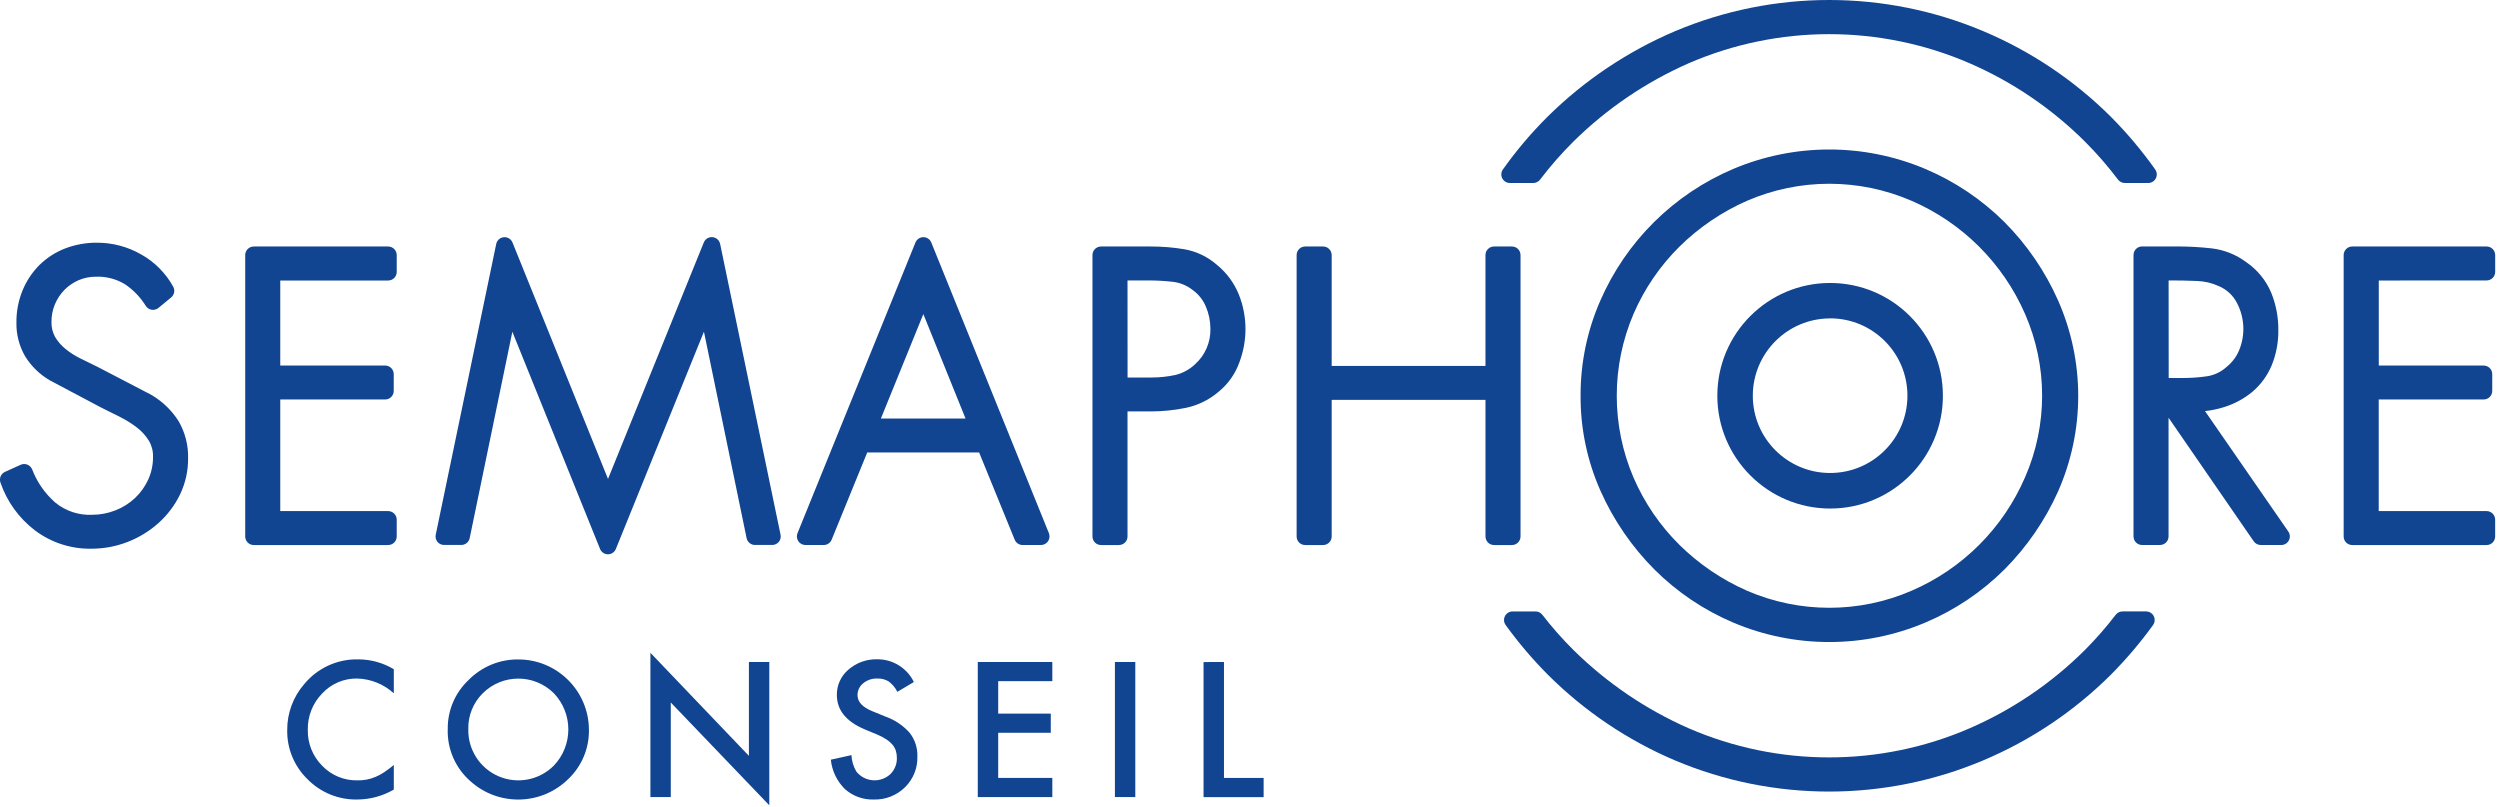
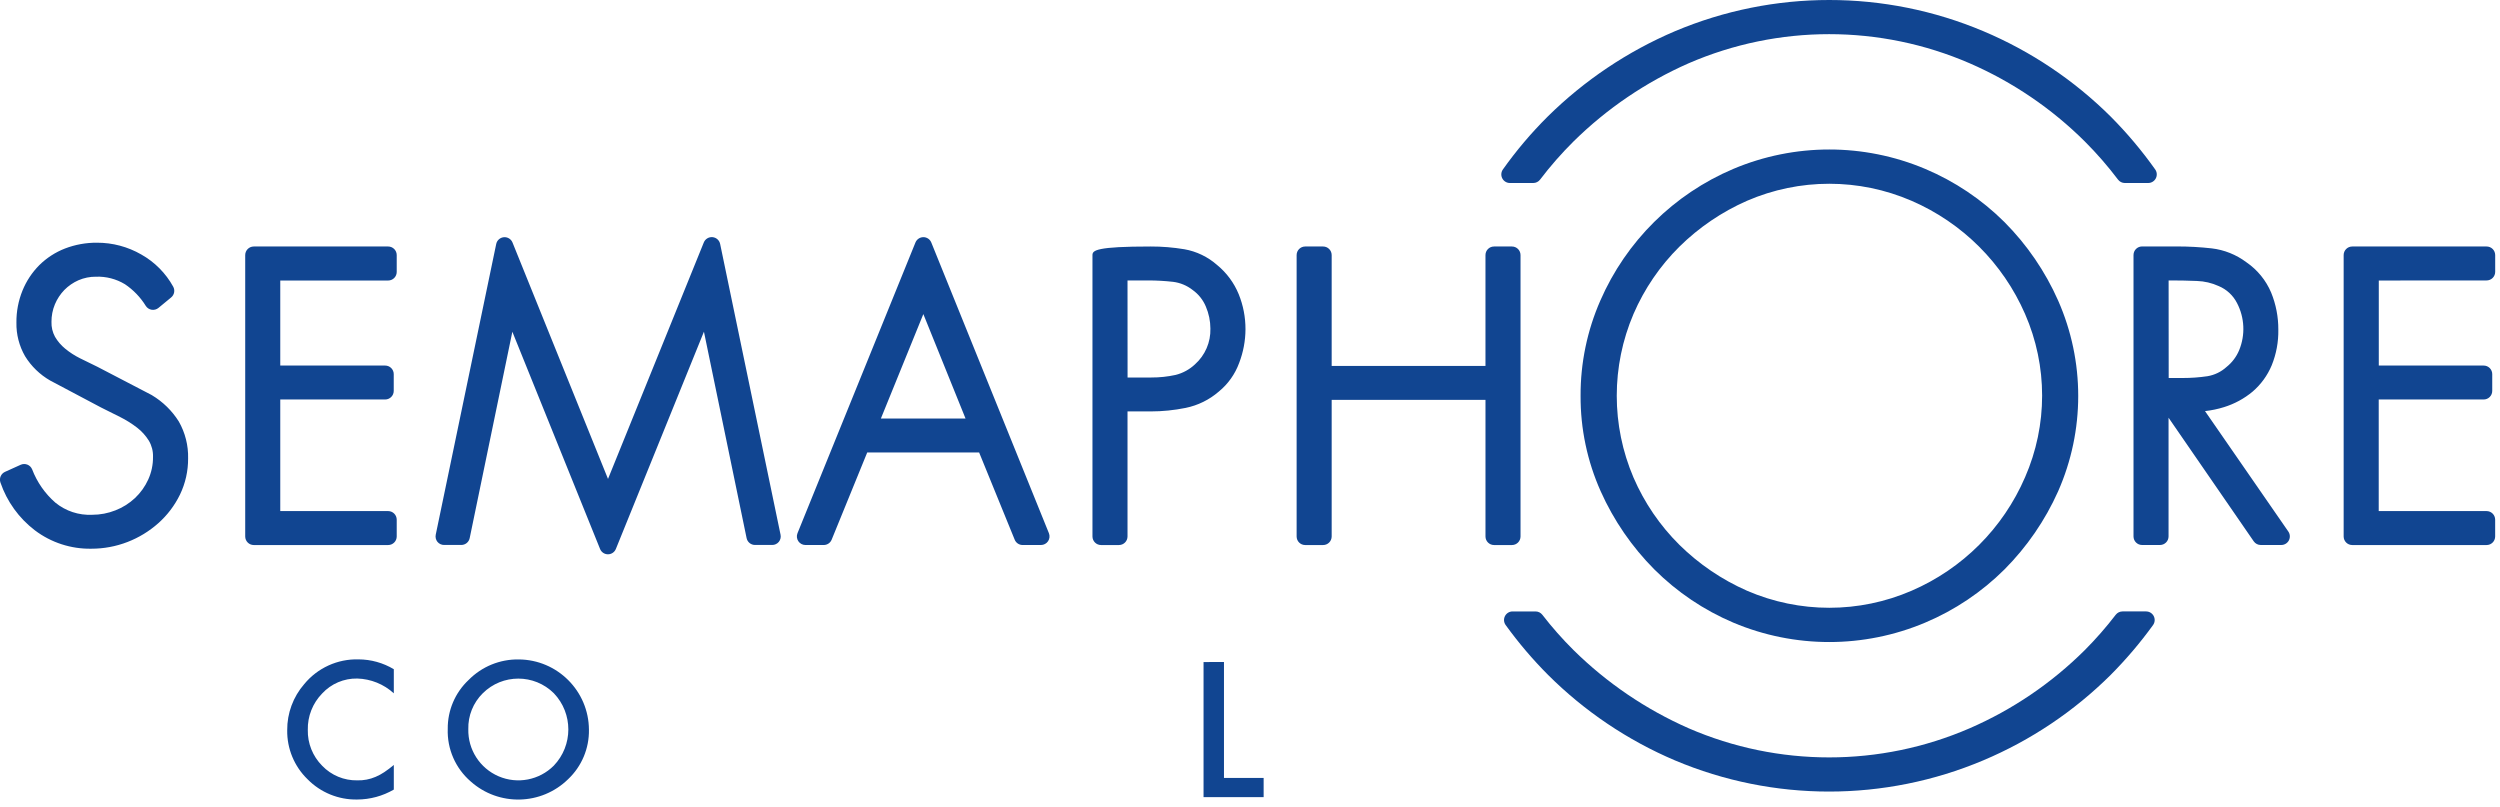
<svg xmlns="http://www.w3.org/2000/svg" width="499" height="161" viewBox="0 0 499 161">
  <g fill="#114591" transform="translate(-1)">
-     <path d="M31.333 78.889C31.295 78.862 31.255 78.838 31.213 78.818L20.435 73.207C19.299 72.659 18.141 72.093 16.96 71.506 15.905 70.981 14.913 70.338 14.003 69.59 13.191 68.926 12.505 68.124 11.975 67.219 11.482 66.308 11.24 65.282 11.275 64.247 11.265 63.043 11.498 61.849 11.96 60.738 12.405 59.677 13.042 58.708 13.84 57.88 14.649 57.061 15.606 56.402 16.66 55.938 17.76 55.463 18.947 55.222 20.145 55.231 22.184 55.154 24.2 55.677 25.944 56.735 27.621 57.863 29.037 59.336 30.099 61.056 30.361 61.47 30.789 61.751 31.274 61.828 31.758 61.905 32.252 61.77 32.63 61.457L35.16 59.37C35.797 58.848 35.97 57.947 35.574 57.225 34.087 54.527 31.875 52.298 29.188 50.79 26.505 49.247 23.463 48.438 20.367 48.444 18.18 48.426 16.008 48.82 13.966 49.605 12.048 50.351 10.303 51.482 8.84 52.929 7.399 54.379 6.261 56.101 5.491 57.994 4.668 60.022 4.255 62.194 4.278 64.383 4.23 66.741 4.829 69.066 6.009 71.108 7.244 73.112 8.961 74.776 11.003 75.948L21.167 81.333 24.966 83.231C26.164 83.829 27.301 84.541 28.361 85.358 29.294 86.079 30.091 86.961 30.713 87.963 31.291 88.941 31.578 90.065 31.54 91.201 31.556 92.763 31.228 94.31 30.58 95.731 29.948 97.118 29.051 98.369 27.941 99.414 26.811 100.47 25.49 101.302 24.049 101.864 22.568 102.452 20.989 102.752 19.395 102.75 16.731 102.877 14.115 102.014 12.049 100.327 9.988 98.527 8.398 96.25 7.42 93.694 7.246 93.261 6.904 92.917 6.471 92.742 6.038 92.568 5.552 92.577 5.127 92.769L1.994 94.185C1.183 94.553.79 95.48 1.09 96.318 2.387 100.107 4.779 103.426 7.963 105.855 11.206 108.305 15.177 109.597 19.241 109.522 21.708 109.525 24.153 109.07 26.454 108.179 28.711 107.308 30.792 106.038 32.599 104.429 34.397 102.829 35.865 100.892 36.92 98.728 38.007 96.474 38.564 94 38.546 91.497 38.608 88.922 37.968 86.378 36.694 84.139 35.348 81.989 33.511 80.19 31.333 78.889L31.333 78.889zM78.475 49.201L51.654 49.201C50.711 49.202 49.946 49.967 49.944 50.91L49.944 107.083C49.946 108.026 50.711 108.79 51.654 108.79L78.475 108.79C79.418 108.79 80.183 108.026 80.185 107.083L80.185 103.725C80.183 102.781 79.419 102.016 78.475 102.012L56.941 102.012 56.941 79.738 77.88 79.738C78.823 79.736 79.588 78.971 79.59 78.028L79.59 74.676C79.59 74.222 79.41 73.787 79.09 73.466 78.769 73.145 78.333 72.965 77.88 72.966L56.941 72.966 56.941 55.991 78.475 55.991C78.929 55.991 79.365 55.81 79.685 55.489 80.006 55.168 80.186 54.732 80.185 54.278L80.185 50.926C80.188 50.47 80.01 50.032 79.689 49.708 79.368 49.384 78.931 49.201 78.475 49.201L78.475 49.201zM144.741 48.701C144.592 47.961 143.976 47.407 143.226 47.336 142.475 47.265 141.766 47.694 141.481 48.392L122.358 95.593 103.299 48.414C103.019 47.714 102.314 47.281 101.563 47.348 100.813 47.415 100.195 47.966 100.043 48.704L87.972 106.728C87.869 107.232 87.996 107.756 88.318 108.157 88.646 108.553 89.134 108.78 89.648 108.775L93.074 108.775C93.885 108.774 94.585 108.205 94.75 107.41L103.265 66.216 120.769 109.565C121.025 110.213 121.651 110.639 122.349 110.639L122.349 110.639C123.045 110.637 123.67 110.214 123.929 109.568L141.506 66.204 150.022 107.41C150.187 108.204 150.884 108.773 151.694 108.775L155.123 108.775C155.636 108.78 156.124 108.553 156.451 108.157 156.775 107.757 156.903 107.233 156.799 106.728L144.741 48.701zM186.889 48.41C186.631 47.764 186.005 47.338 185.309 47.336L185.309 47.336C184.611 47.338 183.984 47.761 183.722 48.407L160.179 106.432C159.967 106.959 160.03 107.558 160.348 108.029 160.666 108.5 161.197 108.783 161.765 108.784L165.42 108.784C166.115 108.783 166.74 108.361 167 107.716L174.099 90.309 196.432 90.309 203.531 107.716C203.79 108.362 204.416 108.785 205.111 108.784L208.778 108.784C209.346 108.781 209.875 108.498 210.193 108.028 210.51 107.557 210.575 106.959 210.364 106.432L186.889 48.41zM185.299 62.691L193.722 83.54 176.824 83.54 185.299 62.691zM243.929 52.889C242.083 51.264 239.826 50.178 237.404 49.75 235.181 49.38 232.93 49.196 230.676 49.201L220.769 49.201C219.824 49.201 219.057 49.966 219.056 50.91L219.056 107.083C219.059 108.027 219.825 108.79 220.769 108.79L224.343 108.79C225.285 108.788 226.049 108.026 226.052 107.083L226.052 82.12 230.682 82.12C233.024 82.119 235.36 81.883 237.654 81.417 240.103 80.917 242.382 79.796 244.272 78.16 246.113 76.655 247.516 74.681 248.333 72.448 249.159 70.304 249.587 68.028 249.599 65.731 249.607 63.329 249.148 60.949 248.247 58.722 247.314 56.449 245.83 54.445 243.929 52.889zM226.052 55.975L230.225 55.975C231.875 55.977 233.524 56.071 235.164 56.256 236.584 56.436 237.93 56.998 239.056 57.883 240.224 58.719 241.136 59.865 241.688 61.191 242.282 62.58 242.591 64.073 242.596 65.583 242.671 68.305 241.542 70.92 239.509 72.731 238.425 73.748 237.099 74.472 235.657 74.833 234.068 75.182 232.445 75.355 230.818 75.349L226.062 75.349 226.052 55.975zM304.497 107.083L304.497 50.91C304.495 49.967 303.731 49.202 302.787 49.201L299.21 49.201C298.266 49.201 297.5 49.966 297.5 50.91L297.5 73.037 266.802 73.037 266.802 50.91C266.801 49.966 266.034 49.201 265.09 49.201L261.515 49.201C260.572 49.202 259.807 49.967 259.806 50.91L259.806 107.083C259.807 108.026 260.572 108.79 261.515 108.79L265.09 108.79C266.033 108.79 266.799 108.027 266.802 107.083L266.802 79.809 297.503 79.809 297.503 107.083C297.505 108.026 298.27 108.79 299.213 108.79L302.787 108.79C303.73 108.79 304.495 108.026 304.497 107.083L304.497 107.083zM441.12 82.056C442.408 81.914 443.68 81.649 444.917 81.262 446.999 80.619 448.933 79.57 450.608 78.176 452.274 76.75 453.583 74.953 454.429 72.929 455.346 70.67 455.796 68.249 455.753 65.812 455.769 63.273 455.283 60.755 454.324 58.404 453.292 55.955 451.578 53.855 449.386 52.352 447.361 50.832 444.971 49.873 442.457 49.574 440.166 49.318 437.863 49.19 435.559 49.191L428.556 49.191C427.612 49.193 426.849 49.958 426.849 50.901L426.849 107.074C426.85 108.016 427.614 108.779 428.556 108.781L432.133 108.781C433.076 108.781 433.841 108.017 433.843 107.074L433.843 83.377 450.84 108.043C451.158 108.506 451.685 108.782 452.247 108.781L456.346 108.781C456.981 108.779 457.563 108.425 457.858 107.862 458.152 107.299 458.111 106.619 457.75 106.096L441.12 82.056zM433.855 55.975L434.454 55.975C436.071 55.975 437.778 56.012 439.522 56.083 441.015 56.133 442.483 56.477 443.843 57.096 445.43 57.754 446.731 58.958 447.509 60.491 449.031 63.409 449.188 66.85 447.938 69.895 447.396 71.206 446.529 72.357 445.42 73.241 444.352 74.216 443.023 74.859 441.596 75.093 439.977 75.331 438.343 75.45 436.707 75.448L433.87 75.448 433.855 55.975zM497.33 55.975C497.784 55.975 498.22 55.795 498.54 55.473 498.861 55.152 499.041 54.716 499.04 54.262L499.04 50.91C499.038 49.967 498.274 49.202 497.33 49.201L470.506 49.201C469.561 49.201 468.795 49.966 468.793 50.91L468.793 107.083C468.797 108.027 469.563 108.79 470.506 108.79L497.324 108.79C498.267 108.79 499.032 108.026 499.034 107.083L499.034 103.725C499.032 102.781 498.268 102.016 497.324 102.012L475.793 102.012 475.793 79.738 496.741 79.738C497.685 79.738 498.451 78.972 498.451 78.028L498.451 74.676C498.451 74.222 498.272 73.787 497.951 73.466 497.63 73.145 497.194 72.965 496.741 72.966L475.806 72.966 475.806 55.991 497.33 55.975zM429.386 122.04L424.657 122.04C424.128 122.041 423.628 122.286 423.302 122.704 421.399 125.185 419.337 127.541 417.13 129.756 410.507 136.348 402.709 141.643 394.139 145.367 376.25 153.114 355.953 153.114 338.065 145.367 329.519 141.608 321.731 136.321 315.083 129.765 312.852 127.552 310.77 125.194 308.849 122.707 308.523 122.289 308.024 122.044 307.494 122.043L302.914 122.043C302.27 122.043 301.681 122.404 301.39 122.977 301.098 123.551 301.152 124.239 301.531 124.759 304.089 128.299 306.923 131.63 310.006 134.722 317.277 141.968 325.868 147.756 335.315 151.772 354.986 160.072 377.177 160.072 396.849 151.772 406.338 147.773 414.97 141.987 422.275 134.728 425.355 131.631 428.189 128.298 430.75 124.759 431.126 124.238 431.179 123.55 430.887 122.978 430.595 122.405 430.007 122.044 429.364 122.043L429.386 122.04zM302.373 36.528L307.037 36.528C307.571 36.528 308.075 36.277 308.398 35.852 310.445 33.158 312.678 30.611 315.08 28.228 321.729 21.674 329.517 16.387 338.062 12.627 355.951 4.882 376.247 4.882 394.136 12.627 402.705 16.351 410.503 21.645 417.127 28.235 419.509 30.617 421.724 33.161 423.756 35.849 424.078 36.276 424.582 36.528 425.117 36.528L429.784 36.528C430.423 36.525 431.008 36.167 431.301 35.599 431.594 35.031 431.547 34.347 431.179 33.824 428.515 30.067 425.544 26.537 422.296 23.272 414.992 16.012 406.36 10.224 396.87 6.222 377.199-2.074 355.011-2.074 335.34 6.222 325.864 10.255 317.235 16.042 309.907 23.278 306.635 26.532 303.648 30.06 300.978 33.824 300.608 34.346 300.56 35.031 300.854 35.6 301.147 36.169 301.733 36.527 302.373 36.528L302.373 36.528z" />
+     <path d="M31.333 78.889C31.295 78.862 31.255 78.838 31.213 78.818L20.435 73.207C19.299 72.659 18.141 72.093 16.96 71.506 15.905 70.981 14.913 70.338 14.003 69.59 13.191 68.926 12.505 68.124 11.975 67.219 11.482 66.308 11.24 65.282 11.275 64.247 11.265 63.043 11.498 61.849 11.96 60.738 12.405 59.677 13.042 58.708 13.84 57.88 14.649 57.061 15.606 56.402 16.66 55.938 17.76 55.463 18.947 55.222 20.145 55.231 22.184 55.154 24.2 55.677 25.944 56.735 27.621 57.863 29.037 59.336 30.099 61.056 30.361 61.47 30.789 61.751 31.274 61.828 31.758 61.905 32.252 61.77 32.63 61.457L35.16 59.37C35.797 58.848 35.97 57.947 35.574 57.225 34.087 54.527 31.875 52.298 29.188 50.79 26.505 49.247 23.463 48.438 20.367 48.444 18.18 48.426 16.008 48.82 13.966 49.605 12.048 50.351 10.303 51.482 8.84 52.929 7.399 54.379 6.261 56.101 5.491 57.994 4.668 60.022 4.255 62.194 4.278 64.383 4.23 66.741 4.829 69.066 6.009 71.108 7.244 73.112 8.961 74.776 11.003 75.948L21.167 81.333 24.966 83.231C26.164 83.829 27.301 84.541 28.361 85.358 29.294 86.079 30.091 86.961 30.713 87.963 31.291 88.941 31.578 90.065 31.54 91.201 31.556 92.763 31.228 94.31 30.58 95.731 29.948 97.118 29.051 98.369 27.941 99.414 26.811 100.47 25.49 101.302 24.049 101.864 22.568 102.452 20.989 102.752 19.395 102.75 16.731 102.877 14.115 102.014 12.049 100.327 9.988 98.527 8.398 96.25 7.42 93.694 7.246 93.261 6.904 92.917 6.471 92.742 6.038 92.568 5.552 92.577 5.127 92.769L1.994 94.185C1.183 94.553.79 95.48 1.09 96.318 2.387 100.107 4.779 103.426 7.963 105.855 11.206 108.305 15.177 109.597 19.241 109.522 21.708 109.525 24.153 109.07 26.454 108.179 28.711 107.308 30.792 106.038 32.599 104.429 34.397 102.829 35.865 100.892 36.92 98.728 38.007 96.474 38.564 94 38.546 91.497 38.608 88.922 37.968 86.378 36.694 84.139 35.348 81.989 33.511 80.19 31.333 78.889L31.333 78.889zM78.475 49.201L51.654 49.201C50.711 49.202 49.946 49.967 49.944 50.91L49.944 107.083C49.946 108.026 50.711 108.79 51.654 108.79L78.475 108.79C79.418 108.79 80.183 108.026 80.185 107.083L80.185 103.725C80.183 102.781 79.419 102.016 78.475 102.012L56.941 102.012 56.941 79.738 77.88 79.738C78.823 79.736 79.588 78.971 79.59 78.028L79.59 74.676C79.59 74.222 79.41 73.787 79.09 73.466 78.769 73.145 78.333 72.965 77.88 72.966L56.941 72.966 56.941 55.991 78.475 55.991C78.929 55.991 79.365 55.81 79.685 55.489 80.006 55.168 80.186 54.732 80.185 54.278L80.185 50.926C80.188 50.47 80.01 50.032 79.689 49.708 79.368 49.384 78.931 49.201 78.475 49.201L78.475 49.201zM144.741 48.701C144.592 47.961 143.976 47.407 143.226 47.336 142.475 47.265 141.766 47.694 141.481 48.392L122.358 95.593 103.299 48.414C103.019 47.714 102.314 47.281 101.563 47.348 100.813 47.415 100.195 47.966 100.043 48.704L87.972 106.728C87.869 107.232 87.996 107.756 88.318 108.157 88.646 108.553 89.134 108.78 89.648 108.775L93.074 108.775C93.885 108.774 94.585 108.205 94.75 107.41L103.265 66.216 120.769 109.565C121.025 110.213 121.651 110.639 122.349 110.639L122.349 110.639C123.045 110.637 123.67 110.214 123.929 109.568L141.506 66.204 150.022 107.41C150.187 108.204 150.884 108.773 151.694 108.775L155.123 108.775C155.636 108.78 156.124 108.553 156.451 108.157 156.775 107.757 156.903 107.233 156.799 106.728L144.741 48.701zM186.889 48.41C186.631 47.764 186.005 47.338 185.309 47.336L185.309 47.336C184.611 47.338 183.984 47.761 183.722 48.407L160.179 106.432C159.967 106.959 160.03 107.558 160.348 108.029 160.666 108.5 161.197 108.783 161.765 108.784L165.42 108.784C166.115 108.783 166.74 108.361 167 107.716L174.099 90.309 196.432 90.309 203.531 107.716C203.79 108.362 204.416 108.785 205.111 108.784L208.778 108.784C209.346 108.781 209.875 108.498 210.193 108.028 210.51 107.557 210.575 106.959 210.364 106.432L186.889 48.41zM185.299 62.691L193.722 83.54 176.824 83.54 185.299 62.691zM243.929 52.889C242.083 51.264 239.826 50.178 237.404 49.75 235.181 49.38 232.93 49.196 230.676 49.201C219.824 49.201 219.057 49.966 219.056 50.91L219.056 107.083C219.059 108.027 219.825 108.79 220.769 108.79L224.343 108.79C225.285 108.788 226.049 108.026 226.052 107.083L226.052 82.12 230.682 82.12C233.024 82.119 235.36 81.883 237.654 81.417 240.103 80.917 242.382 79.796 244.272 78.16 246.113 76.655 247.516 74.681 248.333 72.448 249.159 70.304 249.587 68.028 249.599 65.731 249.607 63.329 249.148 60.949 248.247 58.722 247.314 56.449 245.83 54.445 243.929 52.889zM226.052 55.975L230.225 55.975C231.875 55.977 233.524 56.071 235.164 56.256 236.584 56.436 237.93 56.998 239.056 57.883 240.224 58.719 241.136 59.865 241.688 61.191 242.282 62.58 242.591 64.073 242.596 65.583 242.671 68.305 241.542 70.92 239.509 72.731 238.425 73.748 237.099 74.472 235.657 74.833 234.068 75.182 232.445 75.355 230.818 75.349L226.062 75.349 226.052 55.975zM304.497 107.083L304.497 50.91C304.495 49.967 303.731 49.202 302.787 49.201L299.21 49.201C298.266 49.201 297.5 49.966 297.5 50.91L297.5 73.037 266.802 73.037 266.802 50.91C266.801 49.966 266.034 49.201 265.09 49.201L261.515 49.201C260.572 49.202 259.807 49.967 259.806 50.91L259.806 107.083C259.807 108.026 260.572 108.79 261.515 108.79L265.09 108.79C266.033 108.79 266.799 108.027 266.802 107.083L266.802 79.809 297.503 79.809 297.503 107.083C297.505 108.026 298.27 108.79 299.213 108.79L302.787 108.79C303.73 108.79 304.495 108.026 304.497 107.083L304.497 107.083zM441.12 82.056C442.408 81.914 443.68 81.649 444.917 81.262 446.999 80.619 448.933 79.57 450.608 78.176 452.274 76.75 453.583 74.953 454.429 72.929 455.346 70.67 455.796 68.249 455.753 65.812 455.769 63.273 455.283 60.755 454.324 58.404 453.292 55.955 451.578 53.855 449.386 52.352 447.361 50.832 444.971 49.873 442.457 49.574 440.166 49.318 437.863 49.19 435.559 49.191L428.556 49.191C427.612 49.193 426.849 49.958 426.849 50.901L426.849 107.074C426.85 108.016 427.614 108.779 428.556 108.781L432.133 108.781C433.076 108.781 433.841 108.017 433.843 107.074L433.843 83.377 450.84 108.043C451.158 108.506 451.685 108.782 452.247 108.781L456.346 108.781C456.981 108.779 457.563 108.425 457.858 107.862 458.152 107.299 458.111 106.619 457.75 106.096L441.12 82.056zM433.855 55.975L434.454 55.975C436.071 55.975 437.778 56.012 439.522 56.083 441.015 56.133 442.483 56.477 443.843 57.096 445.43 57.754 446.731 58.958 447.509 60.491 449.031 63.409 449.188 66.85 447.938 69.895 447.396 71.206 446.529 72.357 445.42 73.241 444.352 74.216 443.023 74.859 441.596 75.093 439.977 75.331 438.343 75.45 436.707 75.448L433.87 75.448 433.855 55.975zM497.33 55.975C497.784 55.975 498.22 55.795 498.54 55.473 498.861 55.152 499.041 54.716 499.04 54.262L499.04 50.91C499.038 49.967 498.274 49.202 497.33 49.201L470.506 49.201C469.561 49.201 468.795 49.966 468.793 50.91L468.793 107.083C468.797 108.027 469.563 108.79 470.506 108.79L497.324 108.79C498.267 108.79 499.032 108.026 499.034 107.083L499.034 103.725C499.032 102.781 498.268 102.016 497.324 102.012L475.793 102.012 475.793 79.738 496.741 79.738C497.685 79.738 498.451 78.972 498.451 78.028L498.451 74.676C498.451 74.222 498.272 73.787 497.951 73.466 497.63 73.145 497.194 72.965 496.741 72.966L475.806 72.966 475.806 55.991 497.33 55.975zM429.386 122.04L424.657 122.04C424.128 122.041 423.628 122.286 423.302 122.704 421.399 125.185 419.337 127.541 417.13 129.756 410.507 136.348 402.709 141.643 394.139 145.367 376.25 153.114 355.953 153.114 338.065 145.367 329.519 141.608 321.731 136.321 315.083 129.765 312.852 127.552 310.77 125.194 308.849 122.707 308.523 122.289 308.024 122.044 307.494 122.043L302.914 122.043C302.27 122.043 301.681 122.404 301.39 122.977 301.098 123.551 301.152 124.239 301.531 124.759 304.089 128.299 306.923 131.63 310.006 134.722 317.277 141.968 325.868 147.756 335.315 151.772 354.986 160.072 377.177 160.072 396.849 151.772 406.338 147.773 414.97 141.987 422.275 134.728 425.355 131.631 428.189 128.298 430.75 124.759 431.126 124.238 431.179 123.55 430.887 122.978 430.595 122.405 430.007 122.044 429.364 122.043L429.386 122.04zM302.373 36.528L307.037 36.528C307.571 36.528 308.075 36.277 308.398 35.852 310.445 33.158 312.678 30.611 315.08 28.228 321.729 21.674 329.517 16.387 338.062 12.627 355.951 4.882 376.247 4.882 394.136 12.627 402.705 16.351 410.503 21.645 417.127 28.235 419.509 30.617 421.724 33.161 423.756 35.849 424.078 36.276 424.582 36.528 425.117 36.528L429.784 36.528C430.423 36.525 431.008 36.167 431.301 35.599 431.594 35.031 431.547 34.347 431.179 33.824 428.515 30.067 425.544 26.537 422.296 23.272 414.992 16.012 406.36 10.224 396.87 6.222 377.199-2.074 355.011-2.074 335.34 6.222 325.864 10.255 317.235 16.042 309.907 23.278 306.635 26.532 303.648 30.06 300.978 33.824 300.608 34.346 300.56 35.031 300.854 35.6 301.147 36.169 301.733 36.527 302.373 36.528L302.373 36.528z" />
    <g transform="translate(316.26 29.383)">
      <path d="M69.012,4.33 C56.767,-0.834 42.955,-0.834 30.71,4.33 C18.822,9.367 9.321,18.774 4.167,30.611 C1.541,36.6 0.199,43.072 0.225,49.611 C0.191,56.18 1.559,62.681 4.238,68.679 C6.836,74.49 10.47,79.78 14.963,84.29 C19.484,88.797 24.828,92.396 30.704,94.892 C42.948,100.059 56.761,100.059 69.006,94.892 C74.91,92.405 80.279,88.805 84.821,84.287 C89.313,79.778 92.946,74.489 95.543,68.679 C100.889,56.552 100.889,42.735 95.543,30.608 C92.958,24.772 89.324,19.459 84.821,14.935 C80.28,10.42 74.913,6.82 69.012,4.33 Z M10.787,65.938 C6.33,55.511 6.33,43.715 10.787,33.287 C12.954,28.267 16.062,23.708 19.944,19.858 C23.85,16.007 28.426,12.901 33.448,10.694 C43.924,6.163 55.807,6.163 66.284,10.694 C76.428,15.083 84.527,23.159 88.944,33.29 C93.482,43.677 93.482,55.486 88.944,65.873 C84.559,76.04 76.454,84.146 66.287,88.531 C55.811,93.062 43.927,93.062 33.451,88.531 C28.43,86.323 23.854,83.218 19.948,79.367 C16.065,75.517 12.955,70.958 10.787,65.938 L10.787,65.938 Z" />
-       <path d="M50.031,72.123 C62.464,72.123 72.543,62.044 72.543,49.611 C72.543,37.178 62.464,27.099 50.031,27.099 C37.598,27.099 27.519,37.178 27.519,49.611 C27.529,62.04 37.602,72.113 50.031,72.123 L50.031,72.123 Z M50.031,34.16 C58.554,34.16 65.463,41.07 65.463,49.593 C65.463,58.116 58.554,65.025 50.031,65.025 C41.508,65.025 34.599,58.116 34.599,49.593 C34.617,41.079 41.517,34.183 50.031,34.17 L50.031,34.16 Z" />
    </g>
    <path d="M79.605 133.574L79.605 138.386C77.606 136.557 75.014 135.509 72.306 135.435 69.652 135.384 67.104 136.471 65.302 138.42 63.41 140.357 62.377 142.975 62.438 145.682 62.378 148.359 63.413 150.945 65.302 152.843 67.132 154.754 69.679 155.811 72.324 155.759 73.577 155.794 74.822 155.555 75.972 155.059 76.58 154.8 77.161 154.485 77.71 154.117 78.368 153.676 79.001 153.198 79.605 152.685L79.605 157.599C77.378 158.895 74.848 159.579 72.272 159.583 68.565 159.648 64.995 158.188 62.395 155.546 59.742 152.978 58.269 149.427 58.327 145.735 58.303 142.362 59.51 139.096 61.722 136.549 64.381 133.318 68.382 131.496 72.565 131.611 75.045 131.621 77.477 132.299 79.605 133.574L79.605 133.574zM90.37 145.491C90.33 141.791 91.844 138.244 94.543 135.713 97.175 133.044 100.783 131.567 104.531 131.623 112.257 131.669 118.509 137.922 118.552 145.648 118.617 149.378 117.109 152.963 114.398 155.525 109.045 160.766 100.547 160.965 94.954 155.981 91.916 153.359 90.231 149.501 90.37 145.491zM94.475 145.534C94.379 149.618 96.779 153.349 100.536 154.955 104.292 156.561 108.648 155.718 111.534 152.827 115.402 148.791 115.411 142.427 111.556 138.38 107.63 134.472 101.284 134.472 97.358 138.38 95.451 140.264 94.407 142.853 94.475 145.534z" />
-     <polygon points="130.821 159.093 130.821 130.299 150.481 150.867 150.481 132.133 154.552 132.133 154.552 160.735 134.889 140.219 134.889 159.093" />
-     <path d="M183.407,136.13 L180.108,138.09 C179.699,137.257 179.093,136.536 178.343,135.991 C177.661,135.593 176.878,135.4 176.09,135.435 C175.067,135.398 174.067,135.74 173.281,136.395 C172.559,136.971 172.146,137.849 172.164,138.772 C172.164,140.086 173.141,141.145 175.096,141.948 L177.784,143.049 C179.636,143.703 181.289,144.82 182.586,146.293 C183.623,147.633 184.161,149.292 184.108,150.985 C184.182,153.29 183.287,155.521 181.639,157.136 C179.991,158.76 177.754,159.644 175.441,159.583 C173.312,159.661 171.234,158.914 169.642,157.497 C168.052,155.928 167.059,153.855 166.833,151.633 L170.951,150.722 C171.002,151.881 171.338,153.008 171.929,154.006 C172.741,155.023 173.942,155.653 175.24,155.743 C176.539,155.832 177.815,155.374 178.759,154.478 C179.601,153.619 180.055,152.452 180.015,151.25 C180.02,150.761 179.946,150.274 179.796,149.809 C179.648,149.368 179.417,148.961 179.114,148.608 C178.768,148.209 178.366,147.861 177.92,147.577 C177.365,147.219 176.781,146.909 176.173,146.651 L173.571,145.571 C169.884,144.009 168.039,141.728 168.037,138.728 C168.005,136.772 168.858,134.907 170.358,133.651 C171.957,132.261 174.021,131.526 176.139,131.593 C179.23,131.589 182.052,133.351 183.407,136.13 L183.407,136.13 Z" />
-     <polygon points="211.043 135.957 200.241 135.957 200.241 142.438 210.735 142.438 210.735 146.262 200.241 146.262 200.241 155.272 211.043 155.272 211.043 159.096 196.164 159.096 196.164 132.136 211.043 132.136" />
-     <polygon points="227.605 132.133 227.605 159.093 223.537 159.093 223.537 132.133" />
    <polygon points="245.306 132.133 245.306 155.281 253.222 155.281 253.222 159.105 241.228 159.105 241.228 132.145" />
  </g>
</svg>